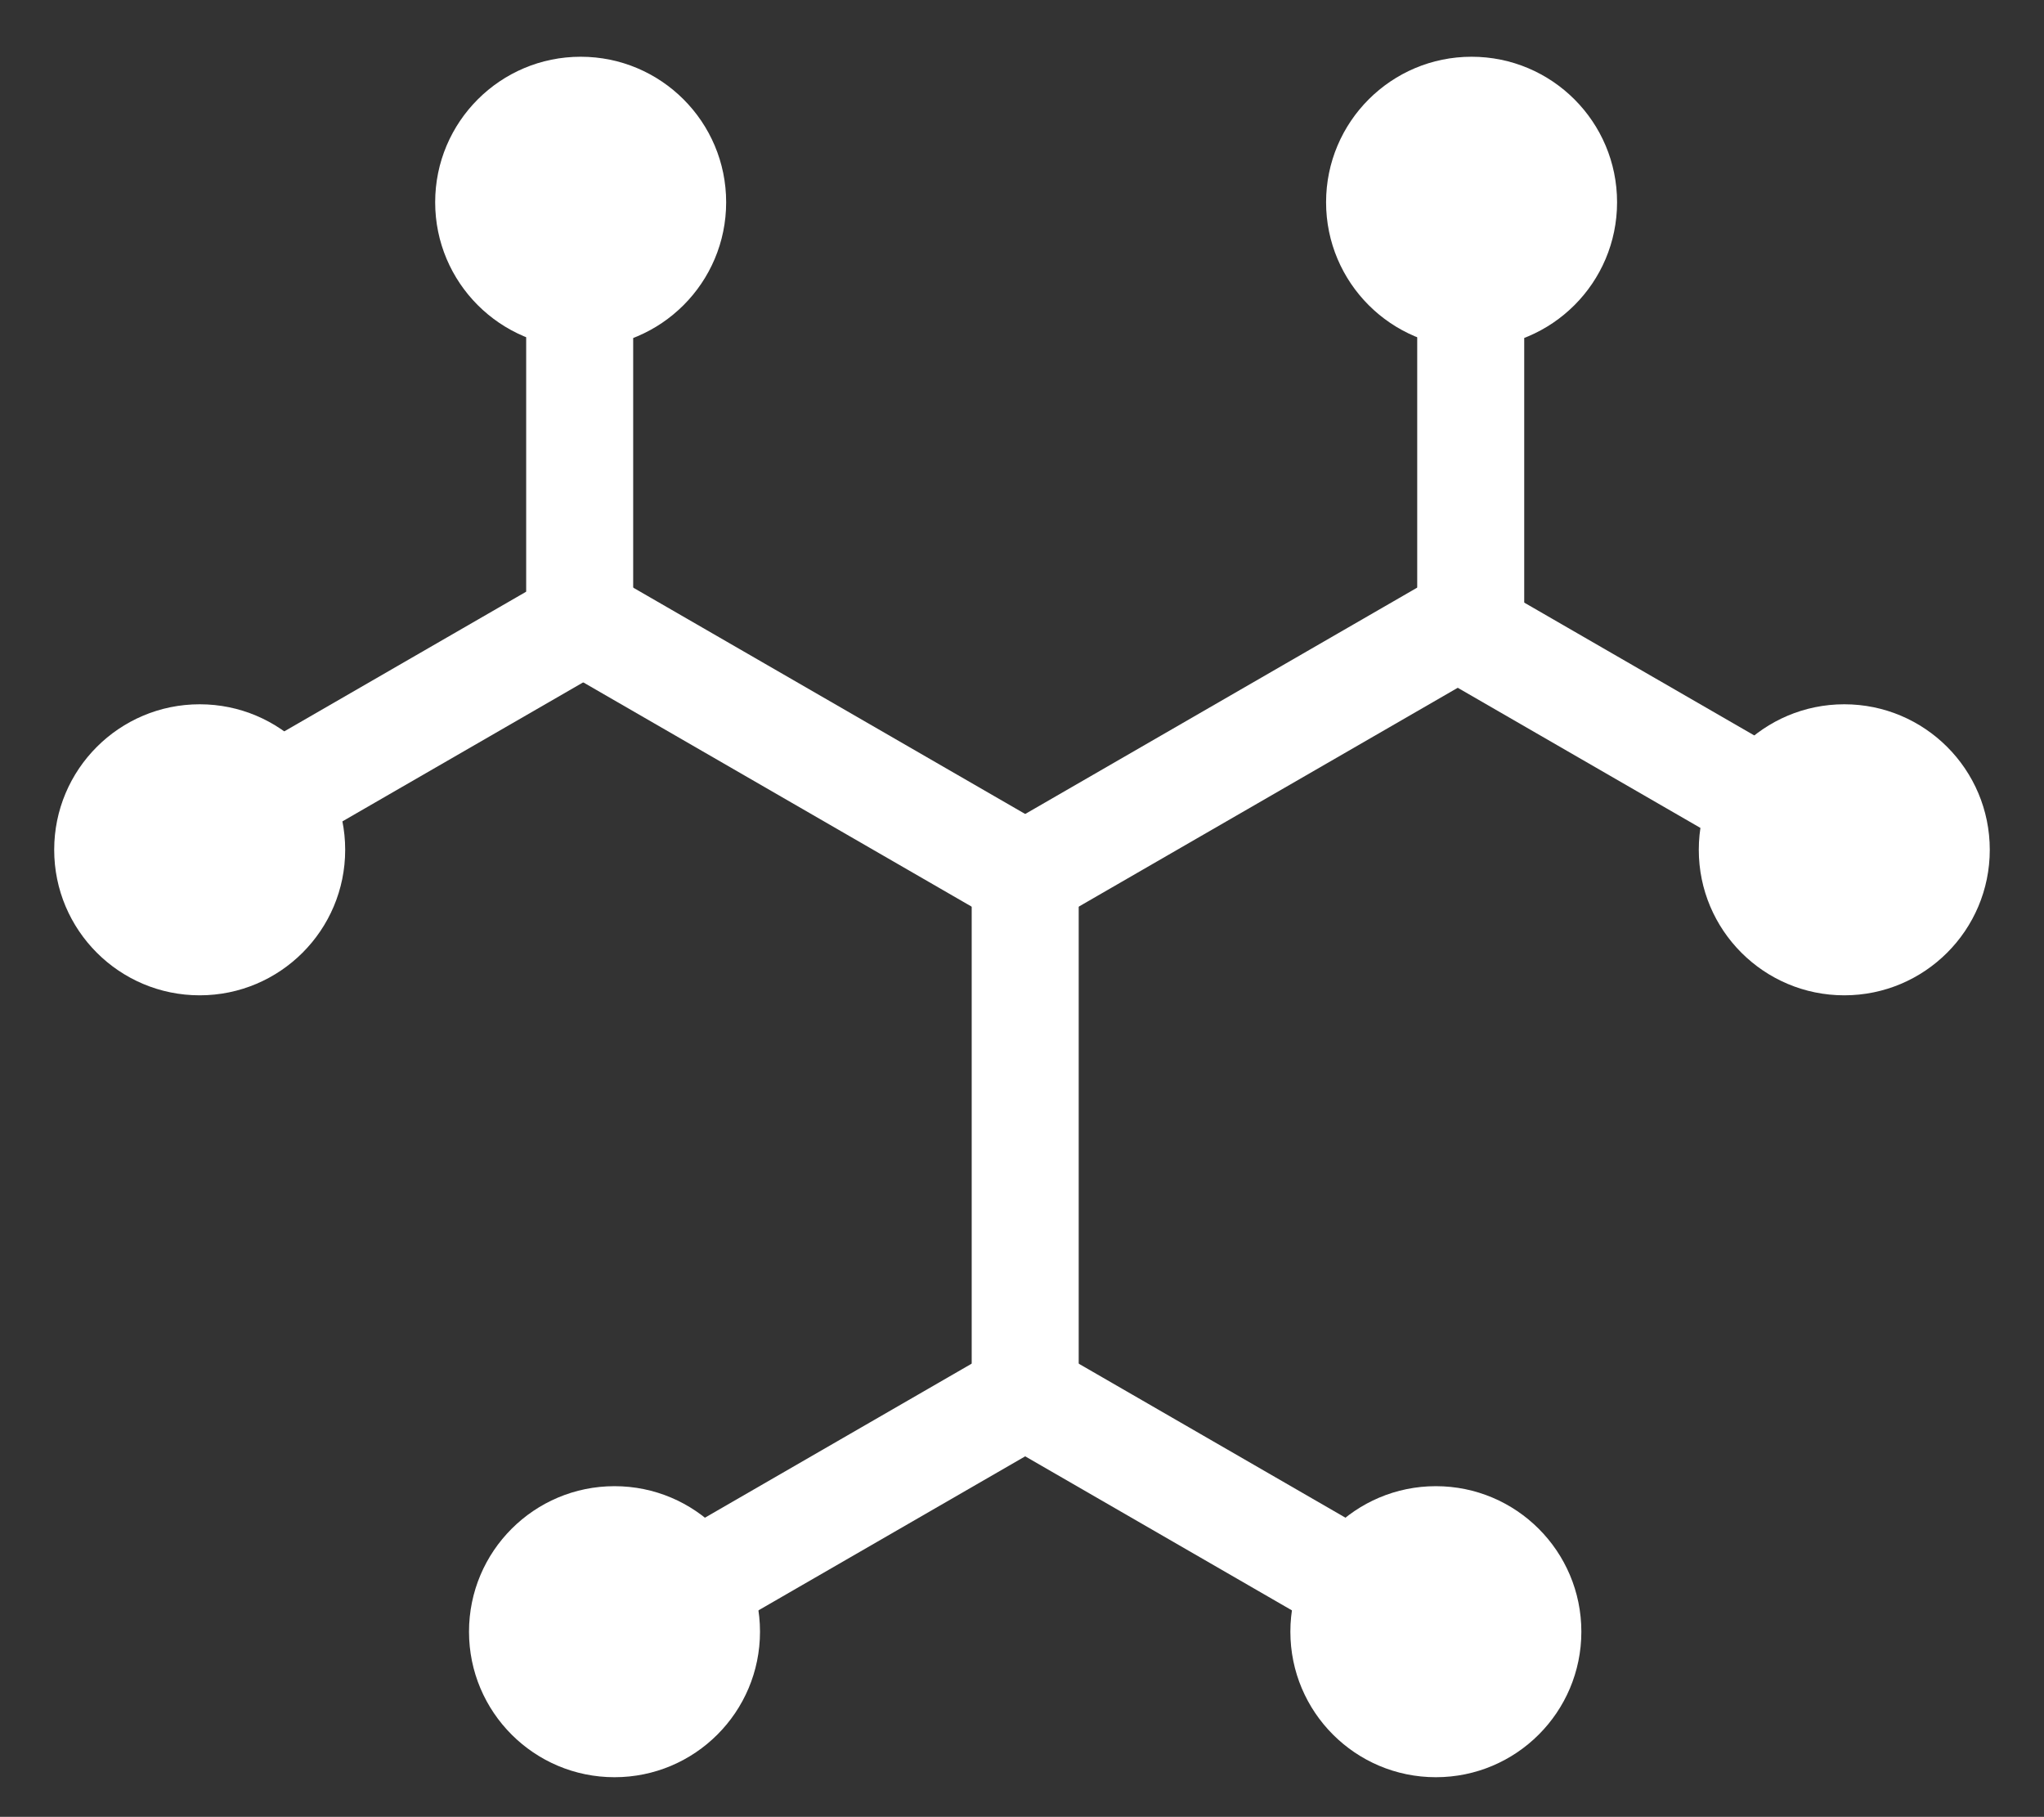
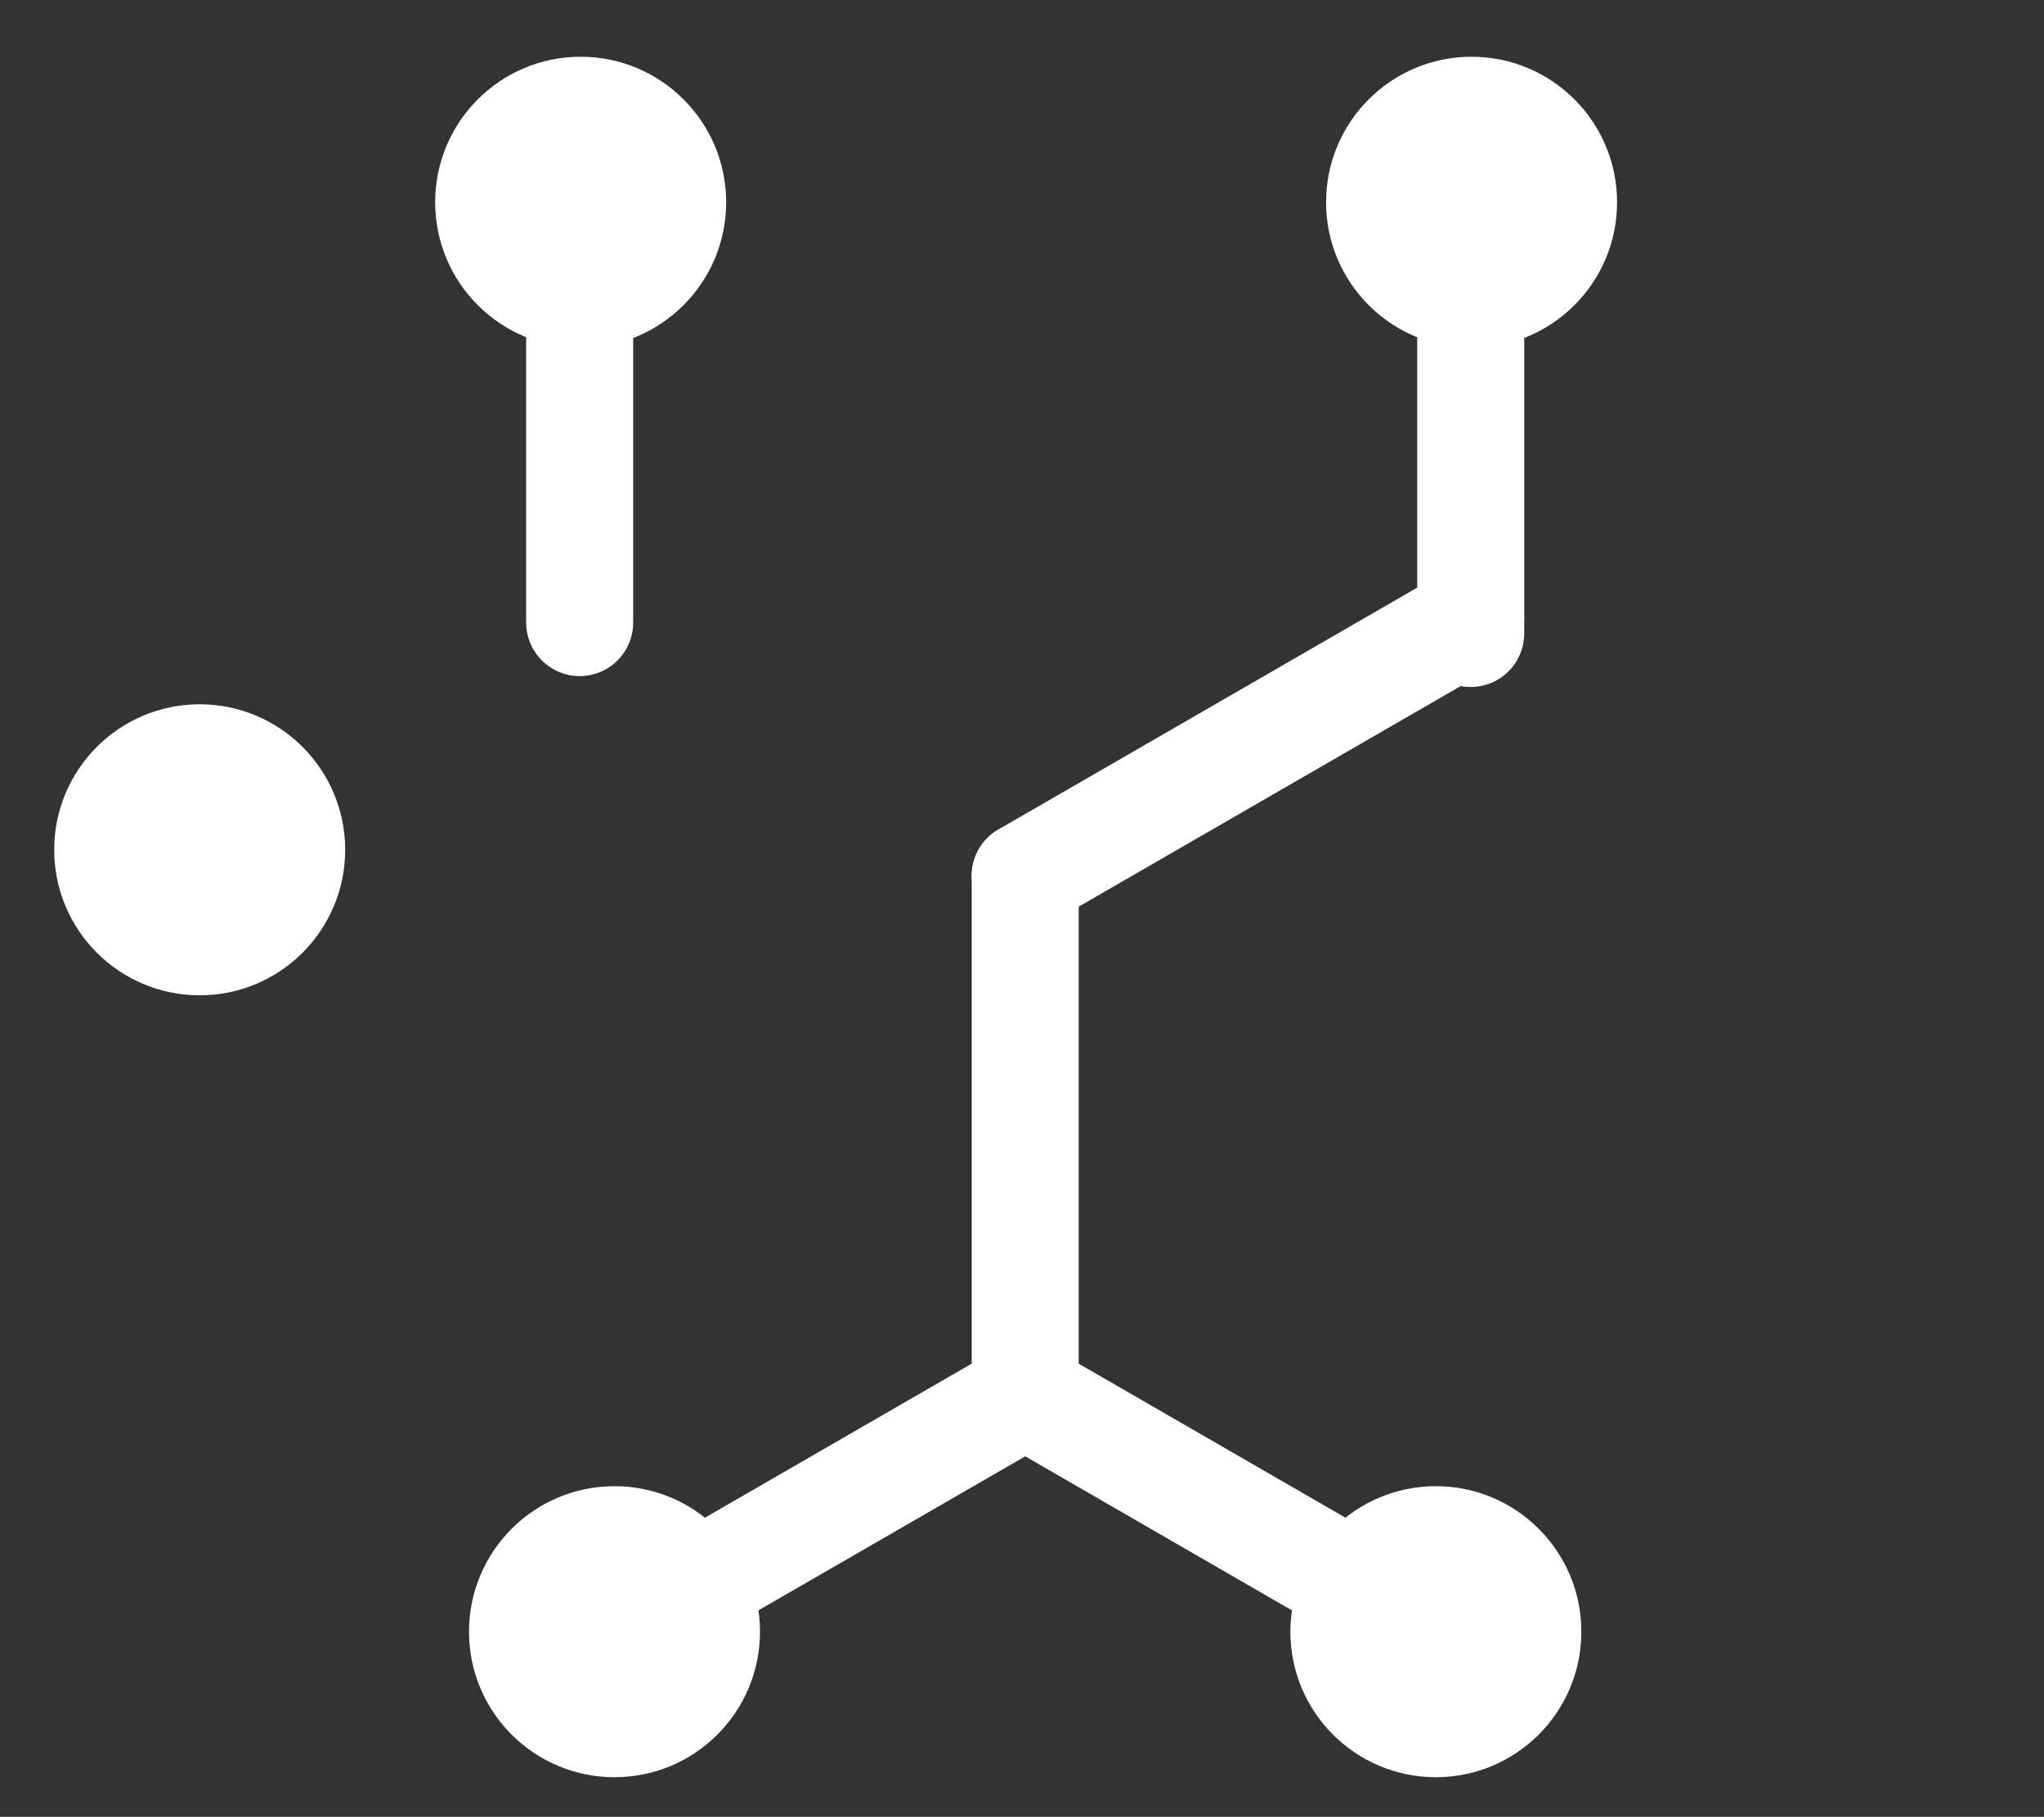
<svg xmlns="http://www.w3.org/2000/svg" id="Ebene_1" data-name="Ebene 1" viewBox="0 0 76.411 67.908">
  <rect x="0" y="0" width="76.411" height="67.908" fill="#333333" stroke="none" />
  <g>
    <g>
      <line x1="38.325" y1="51.966" x2="38.325" y2="32.734" fill="#fff" stroke="#fff" stroke-linecap="round" stroke-miterlimit="10" stroke-width="4" />
      <line x1="54.98" y1="23.118" x2="38.325" y2="32.734" fill="#fff" stroke="#fff" stroke-linecap="round" stroke-miterlimit="10" stroke-width="4" />
-       <line x1="21.67" y1="23.118" x2="38.325" y2="32.734" fill="#fff" stroke="#fff" stroke-linecap="round" stroke-miterlimit="10" stroke-width="4" />
    </g>
    <g>
      <line x1="22.972" y1="60.988" x2="38.325" y2="52.124" fill="#fff" stroke="#fff" stroke-linecap="round" stroke-miterlimit="10" stroke-width="4" />
      <line x1="53.677" y1="60.988" x2="38.325" y2="52.124" fill="#fff" stroke="#fff" stroke-linecap="round" stroke-miterlimit="10" stroke-width="4" />
    </g>
    <g>
-       <line x1="8.018" y1="31.152" x2="21.67" y2="23.271" fill="#fff" stroke="#fff" stroke-linecap="round" stroke-miterlimit="10" stroke-width="4" />
      <line x1="21.67" y1="7.507" x2="21.67" y2="23.271" fill="#fff" stroke="#fff" stroke-linecap="round" stroke-miterlimit="10" stroke-width="4" />
    </g>
    <g>
-       <line x1="68.984" y1="31.763" x2="54.98" y2="23.678" fill="#fff" stroke="#fff" stroke-linecap="round" stroke-miterlimit="10" stroke-width="4" />
      <line x1="54.98" y1="7.507" x2="54.98" y2="23.678" fill="#fff" stroke="#fff" stroke-linecap="round" stroke-miterlimit="10" stroke-width="4" />
    </g>
  </g>
  <circle cx="55.012" cy="7.56" r="5.439" fill="#fff" />
-   <circle cx="68.945" cy="31.763" r="5.439" fill="#fff" />
  <circle cx="7.465" cy="31.763" r="5.439" fill="#fff" />
  <circle cx="22.972" cy="60.988" r="5.439" fill="#fff" />
  <circle cx="53.677" cy="60.988" r="5.439" fill="#fff" />
  <circle cx="21.707" cy="7.56" r="5.439" fill="#fff" />
</svg>